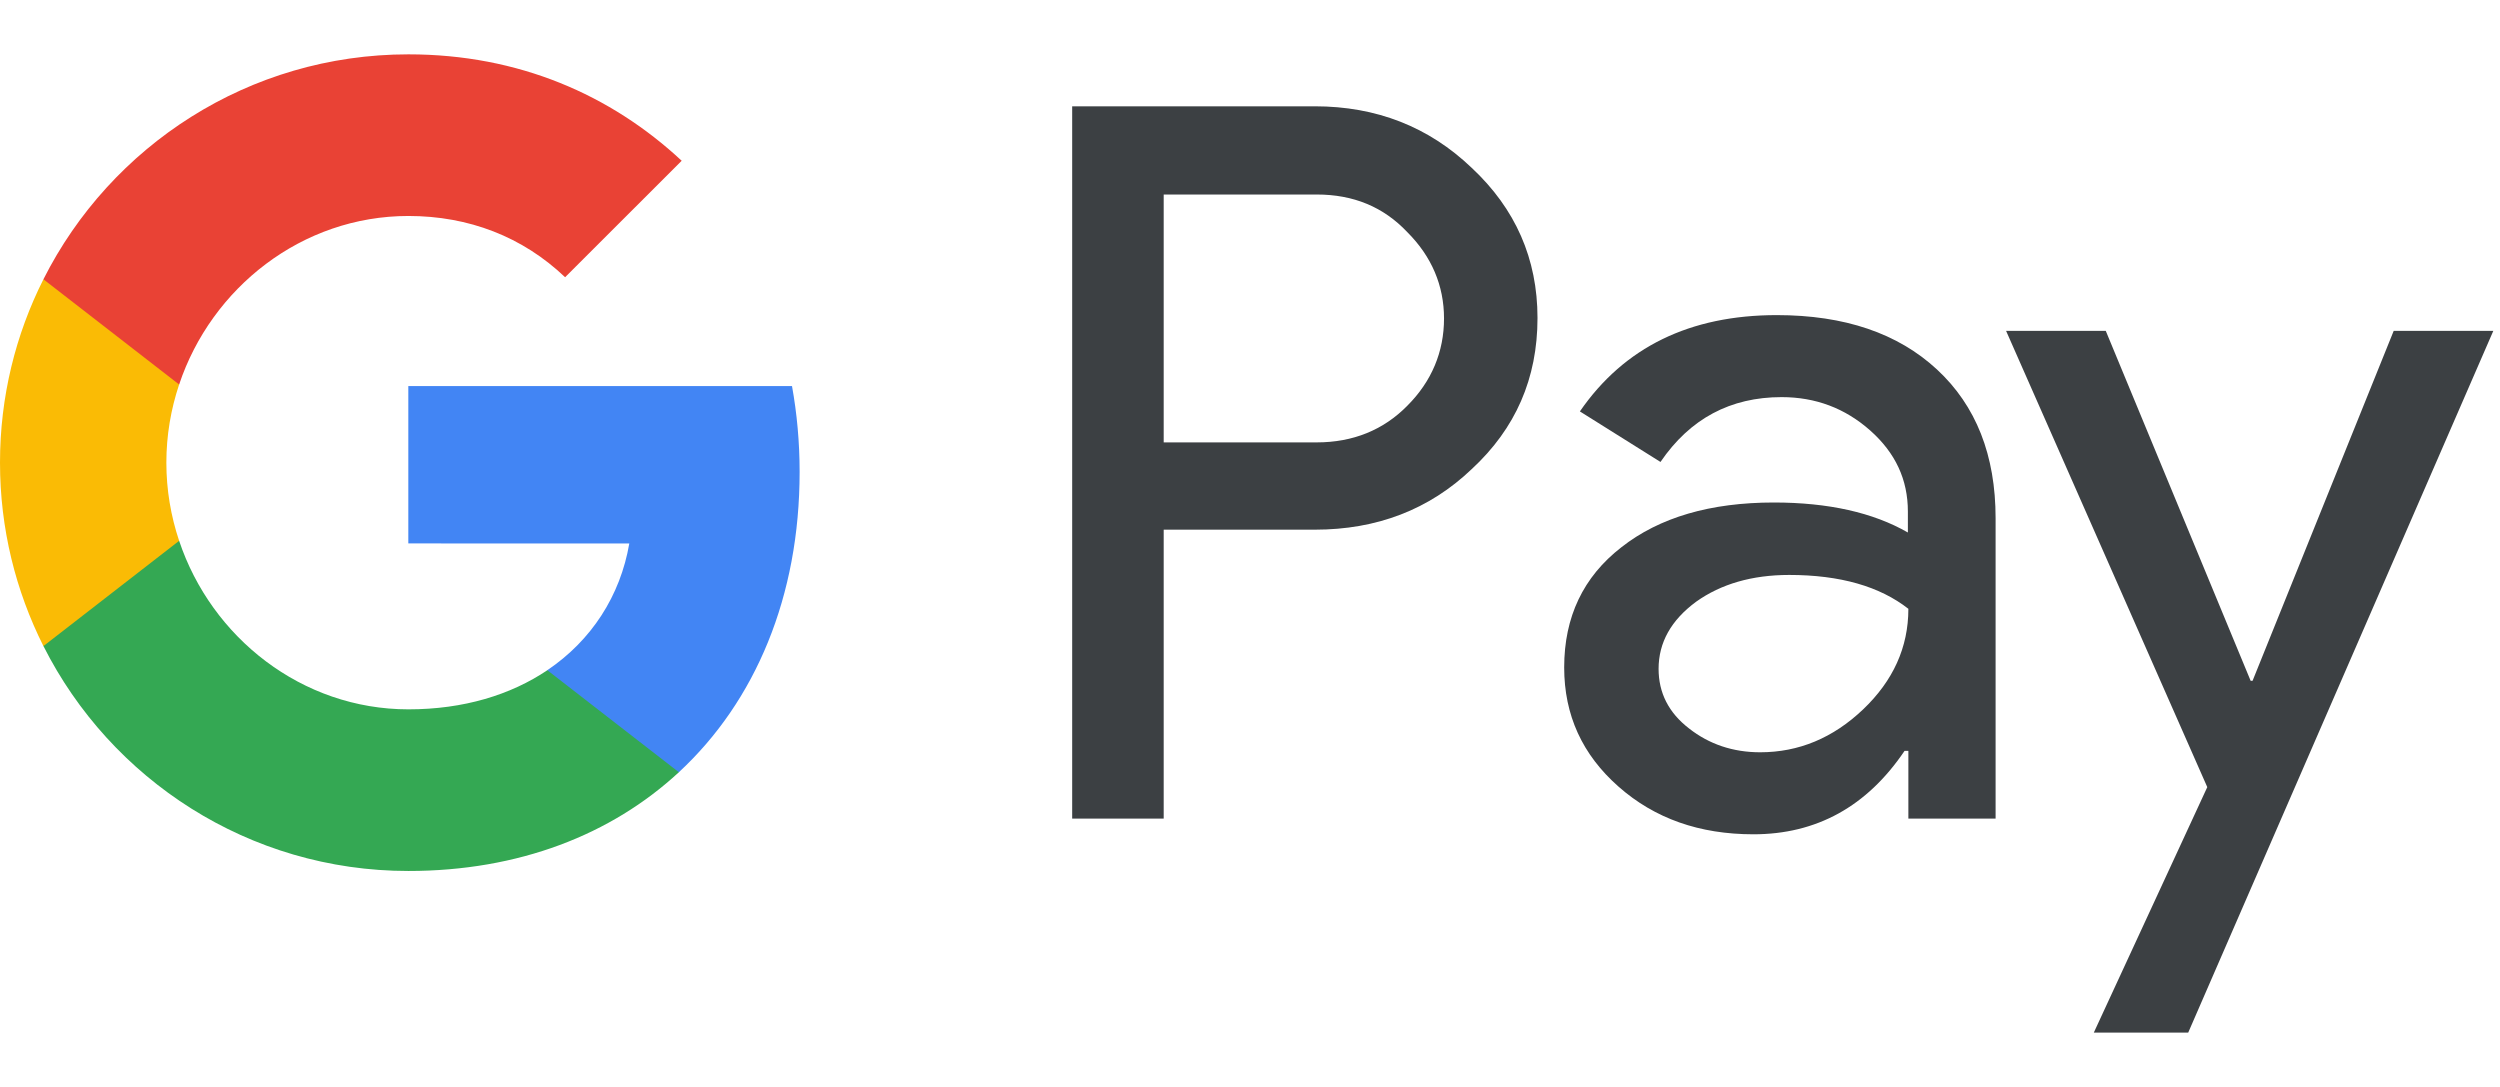
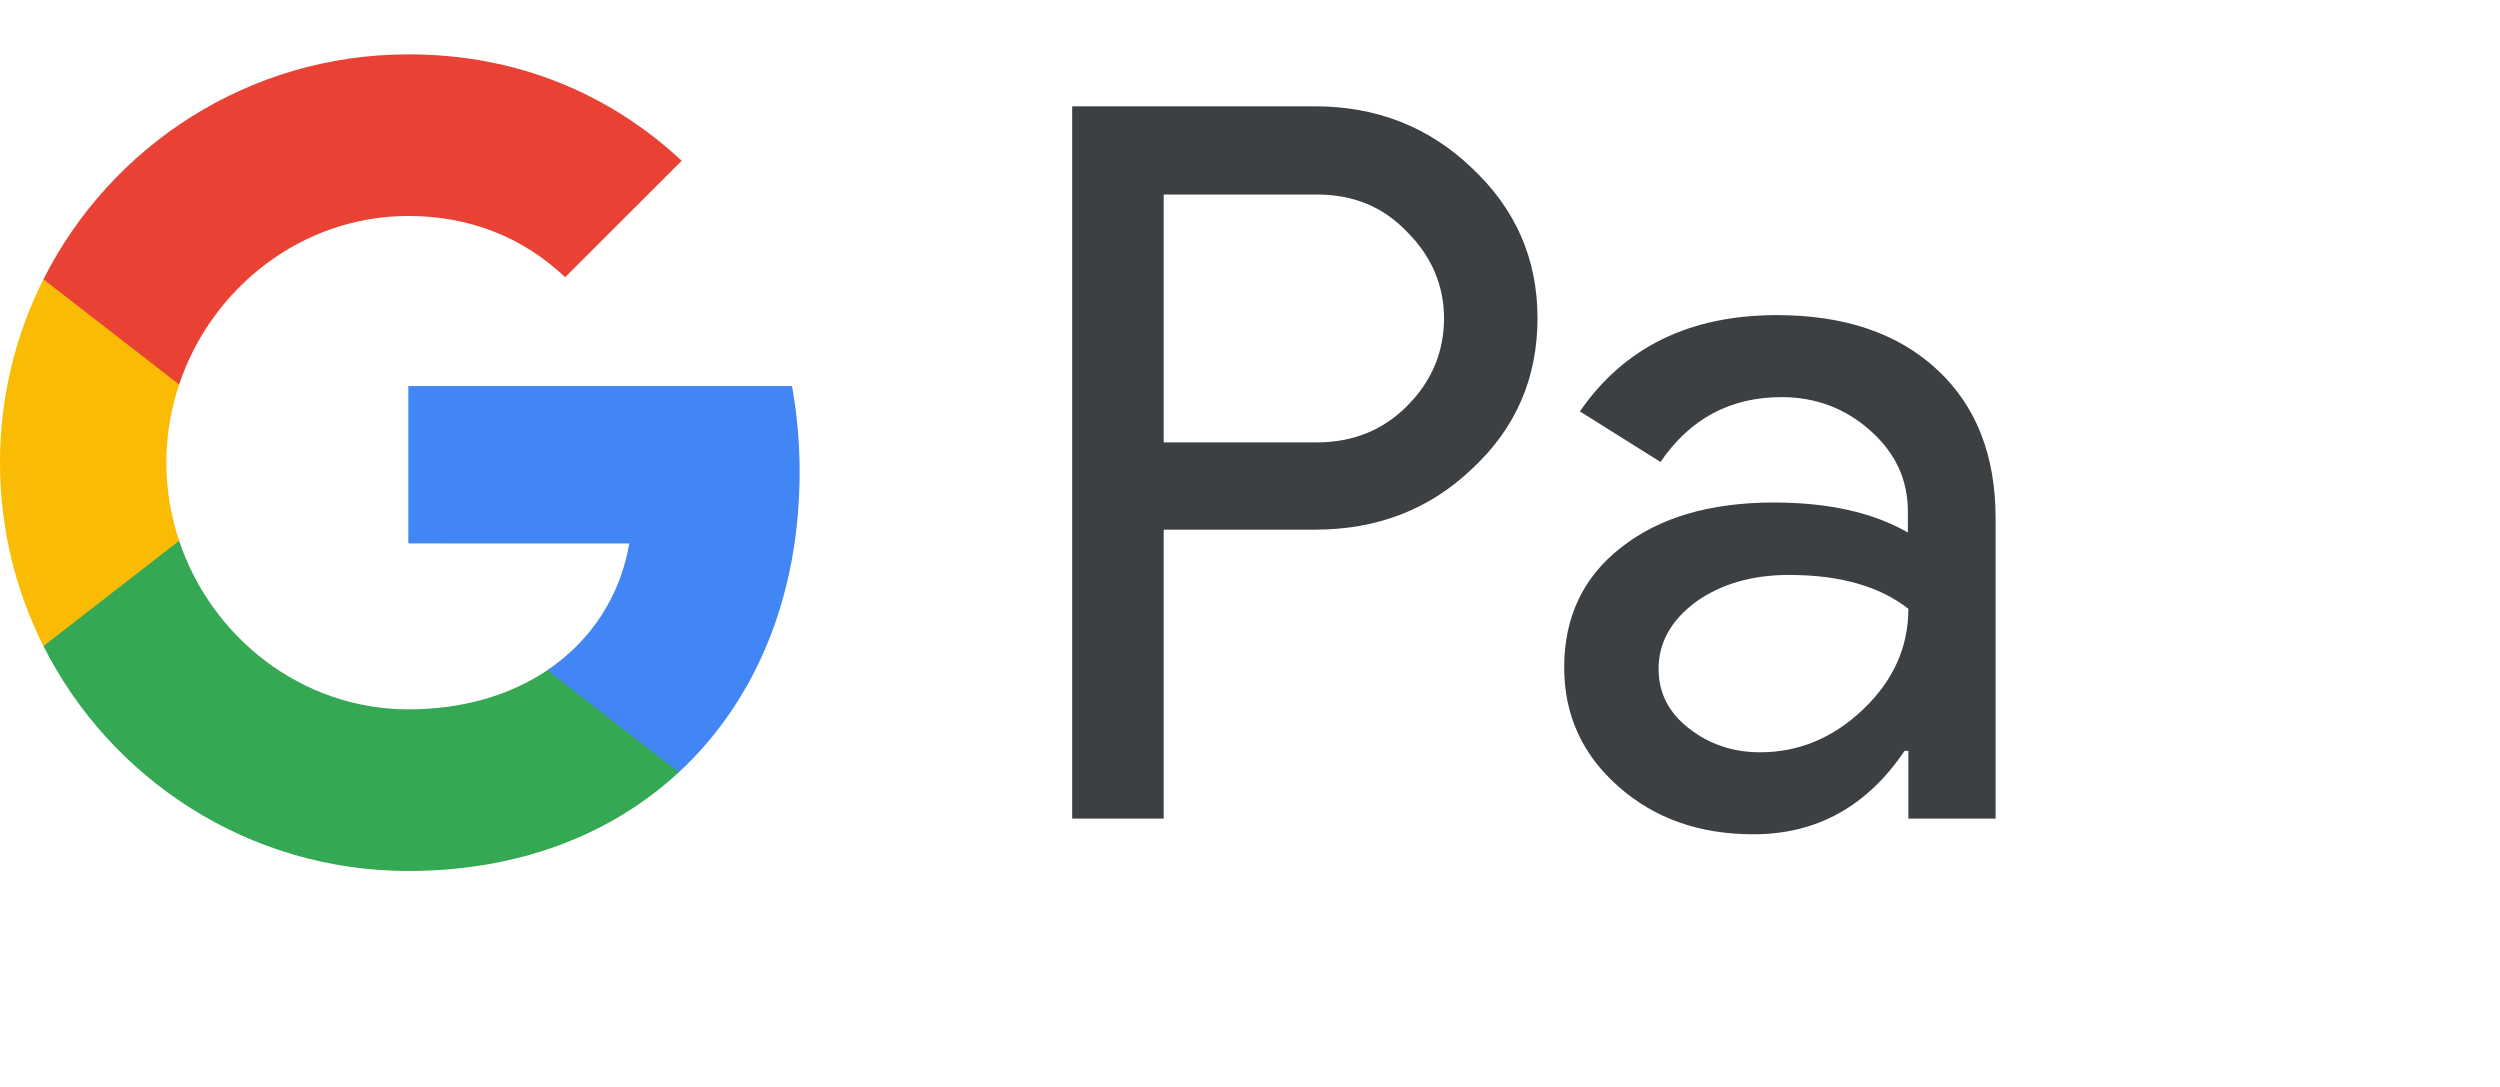
<svg xmlns="http://www.w3.org/2000/svg" width="46" height="20" viewBox="0 0 46 20" fill="none">
  <path d="M21.412 9.754V15.062H19.728V1.956H24.193C25.325 1.956 26.29 2.333 27.079 3.088C27.886 3.842 28.29 4.763 28.29 5.851C28.29 6.965 27.886 7.886 27.079 8.632C26.298 9.377 25.333 9.746 24.193 9.746H21.412V9.754ZM21.412 3.57V8.14H24.228C24.895 8.14 25.456 7.912 25.895 7.465C26.342 7.018 26.57 6.474 26.57 5.86C26.57 5.254 26.342 4.719 25.895 4.272C25.456 3.807 24.904 3.579 24.228 3.579H21.412V3.57Z" fill="#3C4043" />
  <path d="M32.693 5.798C33.939 5.798 34.921 6.132 35.64 6.798C36.36 7.465 36.719 8.377 36.719 9.535V15.062H35.114V13.816H35.044C34.351 14.842 33.421 15.351 32.263 15.351C31.272 15.351 30.447 15.062 29.781 14.474C29.114 13.886 28.781 13.158 28.781 12.281C28.781 11.351 29.132 10.614 29.833 10.07C30.535 9.518 31.474 9.246 32.64 9.246C33.64 9.246 34.465 9.43 35.105 9.798V9.413C35.105 8.825 34.877 8.334 34.412 7.921C33.947 7.509 33.404 7.307 32.781 7.307C31.842 7.307 31.097 7.702 30.553 8.5L29.07 7.57C29.886 6.386 31.097 5.798 32.693 5.798ZM30.518 12.307C30.518 12.746 30.702 13.114 31.079 13.404C31.447 13.693 31.886 13.842 32.386 13.842C33.097 13.842 33.728 13.579 34.281 13.053C34.833 12.527 35.114 11.912 35.114 11.202C34.588 10.79 33.86 10.579 32.921 10.579C32.237 10.579 31.667 10.746 31.211 11.07C30.746 11.412 30.518 11.825 30.518 12.307Z" fill="#3C4043" />
-   <path d="M45.877 6.088L40.263 19H38.526L40.614 14.483L36.912 6.088H38.746L41.412 12.527H41.447L44.044 6.088H45.877Z" fill="#3C4043" />
  <path d="M14.713 8.684C14.713 8.135 14.664 7.61 14.573 7.104H7.513V9.999L11.579 10C11.414 10.963 10.883 11.784 10.07 12.332V14.21H12.49C13.903 12.902 14.713 10.969 14.713 8.684Z" fill="#4285F4" />
  <path d="M10.071 12.332C9.397 12.786 8.53 13.052 7.515 13.052C5.554 13.052 3.891 11.731 3.296 9.95H0.799V11.887C2.036 14.341 4.578 16.026 7.515 16.026C9.545 16.026 11.25 15.358 12.491 14.209L10.071 12.332Z" fill="#34A853" />
  <path d="M3.061 8.513C3.061 8.013 3.144 7.53 3.296 7.075V5.139H0.799C0.288 6.153 0 7.299 0 8.513C0 9.727 0.289 10.873 0.799 11.888L3.296 9.951C3.144 9.496 3.061 9.013 3.061 8.513Z" fill="#FABB05" />
  <path d="M7.515 3.974C8.623 3.974 9.615 4.355 10.398 5.101L12.543 2.958C11.24 1.745 9.542 1 7.515 1C4.579 1 2.036 2.684 0.799 5.139L3.296 7.075C3.891 5.295 5.554 3.974 7.515 3.974Z" fill="#E94235" />
</svg>